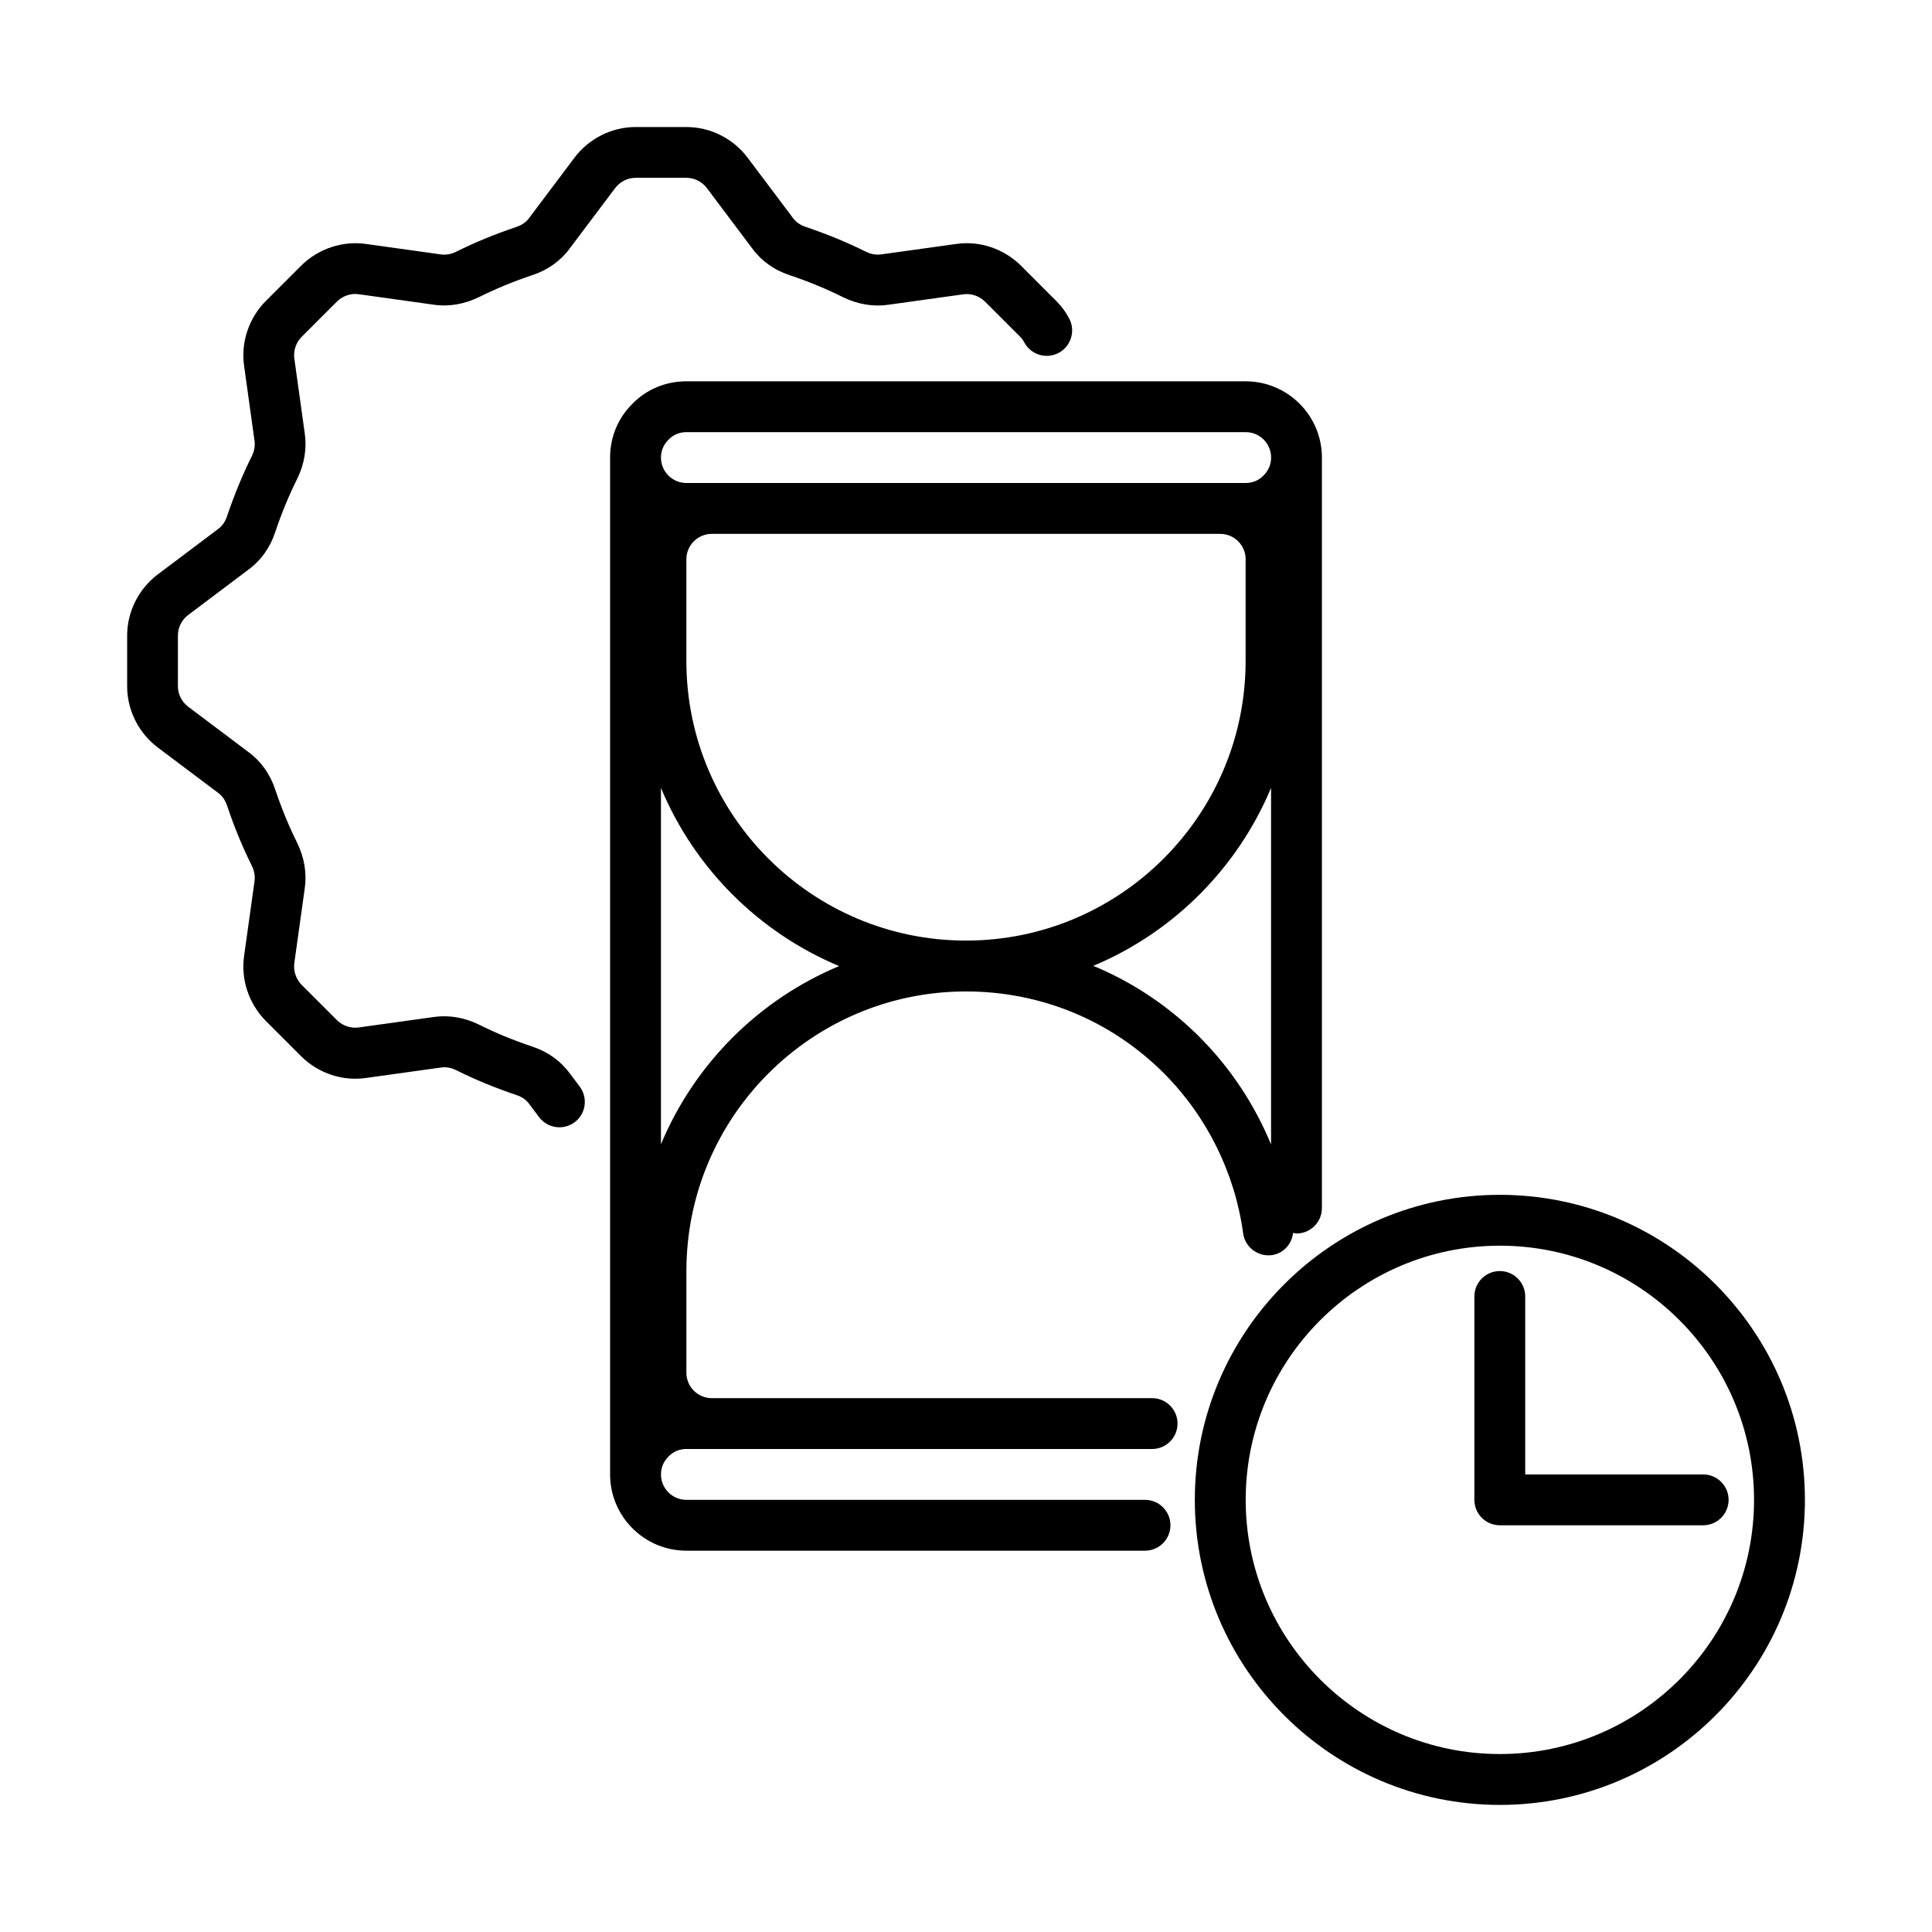
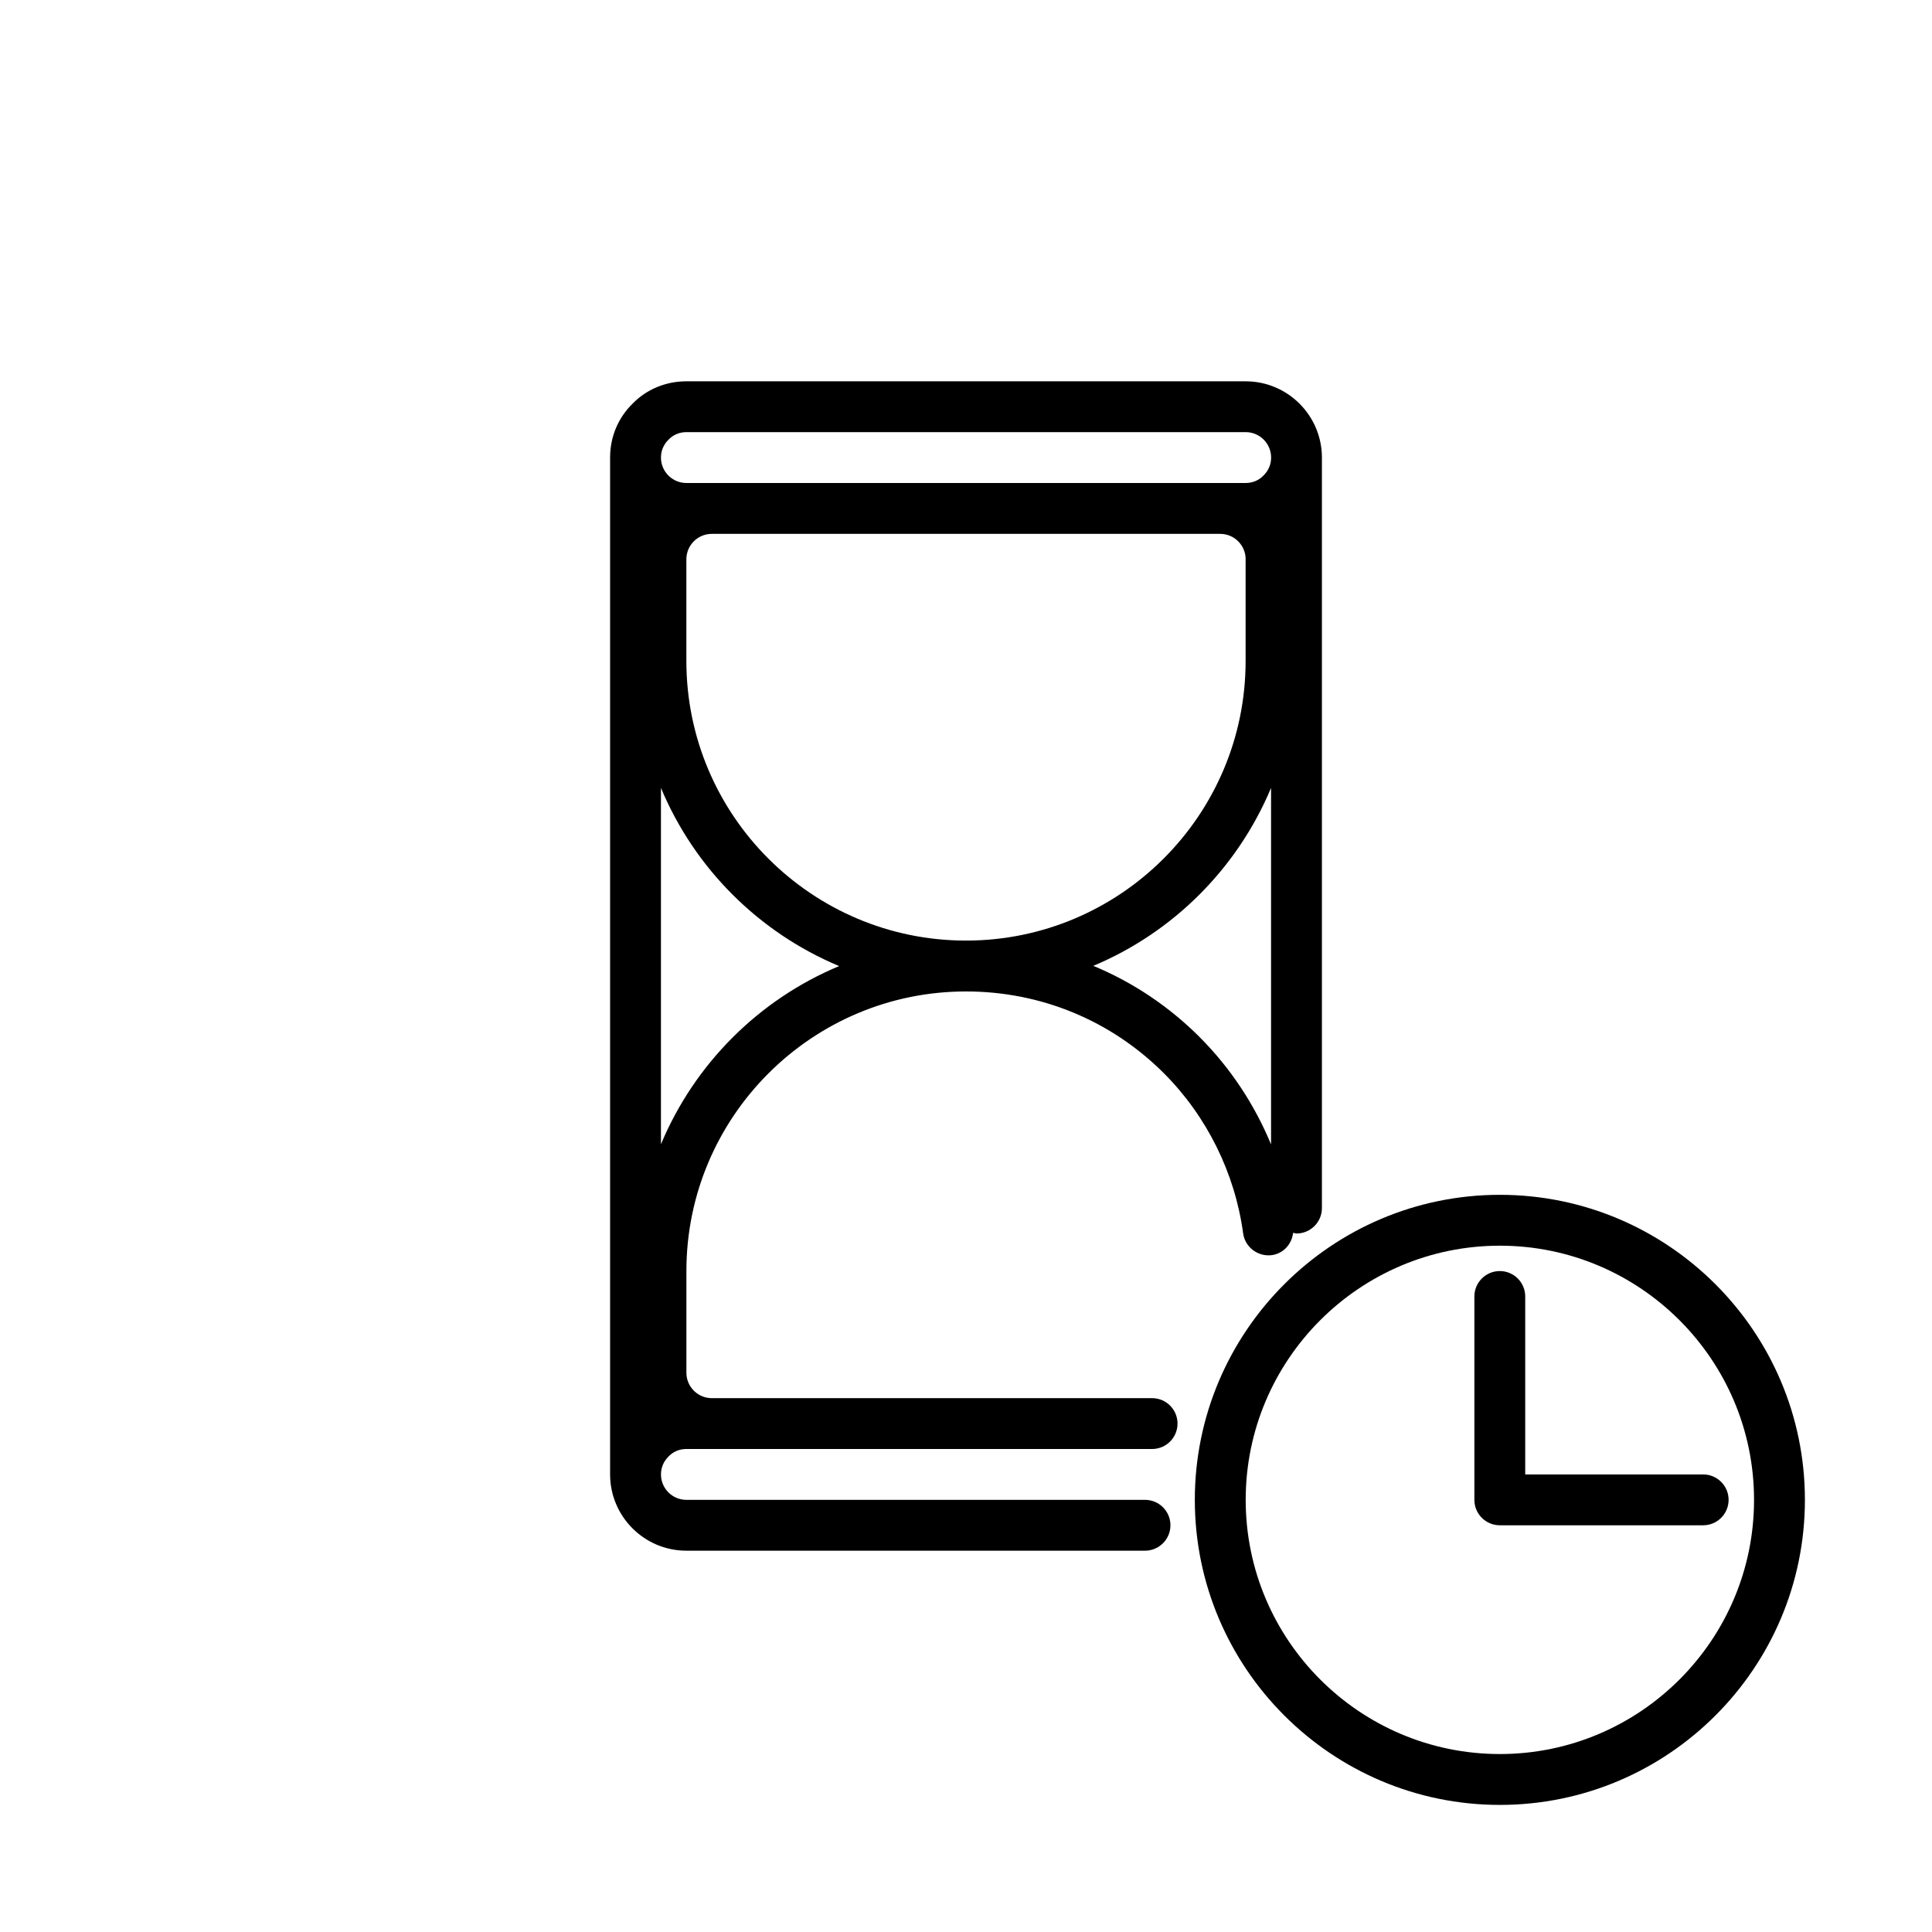
<svg xmlns="http://www.w3.org/2000/svg" width="512pt" height="512pt" version="1.1" viewBox="0 0 512 512">
  <path d="m397.48 316.64c-44.578 0-80.84 36.262-80.84 80.84s36.262 80.84 80.84 80.84 80.84-36.262 80.84-80.84-36.262-80.84-80.84-80.84zm0 148.2c-37.141 0-67.359-30.219-67.359-67.359s30.219-67.359 67.359-67.359 67.359 30.219 67.359 67.359-30.219 67.359-67.359 67.359z" />
  <path d="m451.36 390.74h-47.16v-47.16c0-3.719-3.019-6.738-6.738-6.738s-6.738 3.019-6.738 6.738v53.898c0 3.719 3.019 6.738 6.738 6.738h53.898c3.719 0 6.738-3.019 6.738-6.738s-3.019-6.738-6.738-6.738z" />
  <path d="m181.9 384h123.42c3.719 0 6.738-3.019 6.738-6.738s-3.019-6.738-6.738-6.738h-116.68c-3.719 0-6.738-3.019-6.738-6.738v-26.941c0-40.859 33.238-74.102 74.102-74.102 19.84 0 38.461 7.699 52.438 21.68 11.379 11.379 18.84 26.461 21 42.422 0.5 3.68 3.922 6.242 7.582 5.781 3.121-0.422 5.32-2.941 5.66-5.918 0.32 0.039 0.578 0.18 0.898 0.18 3.719 0 6.738-3.019 6.738-6.738v-198.88c0-11.141-9.059-20.219-20.219-20.219h-148.22c-5.461 0-10.559 2.141-14.199 5.879-3.879 3.781-6 8.859-6 14.32v269.48c0 11.141 9.059 20.219 20.219 20.219h121.54c3.719 0 6.738-3.019 6.738-6.738s-3.019-6.738-6.738-6.738h-121.54c-3.719 0-6.738-3.019-6.738-6.738 0-1.801 0.68-3.461 2.059-4.801 1.219-1.262 2.879-1.941 4.68-1.941zm148.2-235.78v26.941c0 40.859-33.238 74.102-74.102 74.102-40.863 0-74.102-33.238-74.102-74.102v-26.941c0-3.719 3.019-6.738 6.738-6.738h134.74c3.719 0 6.738 3.019 6.738 6.738zm-154.94 155v-94.418c8.879 21.281 25.922 38.32 47.219 47.219-21.281 8.879-38.32 25.922-47.219 47.219zm142.8-28.34c-8.219-8.219-17.781-14.582-28.219-18.922 21.238-8.898 38.219-25.922 47.102-47.16v94.48c-4.379-10.559-10.762-20.262-18.879-28.379zm-140.74-158.42c1.219-1.262 2.879-1.941 4.68-1.941h148.22c3.719 0 6.738 3.019 6.738 6.738 0 1.801-0.68 3.461-2.059 4.801-1.219 1.262-2.879 1.941-4.68 1.941h-148.22c-3.719 0-6.738-3.019-6.738-6.738 0-1.801 0.68-3.461 2.059-4.801z" />
-   <path d="m151.02 284.5c-2.422-3.34-5.898-5.82-9.961-7.141-5.16-1.738-9.801-3.66-14.238-5.879-3.82-1.859-7.961-2.539-11.898-1.961l-19.84 2.762c-2.078 0.301-4.238-0.422-5.719-1.859l-9.441-9.441c-1.5-1.539-2.219-3.699-1.922-5.801l2.762-19.762c0.578-3.981-0.102-8.121-1.98-12-2.18-4.379-4.102-9-5.82-14.102-1.34-4.141-3.82-7.602-7.078-9.98l-16-12.039c-1.719-1.301-2.738-3.32-2.738-5.422v-13.48c0-2.102 1.02-4.121 2.699-5.398l15.941-12c3.34-2.422 5.82-5.898 7.141-9.961 1.738-5.16 3.66-9.801 5.879-14.238 1.859-3.82 2.539-7.961 1.961-11.898l-2.762-19.84c-0.301-2.078 0.422-4.238 1.859-5.719l9.441-9.441c1.539-1.5 3.68-2.238 5.82-1.922l19.762 2.762c3.981 0.602 8.102-0.102 12-1.98 4.379-2.18 9-4.102 14.102-5.82 4.141-1.34 7.602-3.82 9.98-7.078l12.039-16c1.301-1.719 3.32-2.738 5.422-2.738h13.48c2.102 0 4.121 1.02 5.398 2.699l12 15.961c2.422 3.34 5.898 5.82 9.961 7.141 5.16 1.738 9.801 3.66 14.238 5.879 3.82 1.859 7.961 2.539 11.898 1.961l19.84-2.762c2.059-0.32 4.238 0.422 5.719 1.859l9.5 9.5c0.379 0.379 0.68 0.801 0.898 1.219 1.66 3.32 5.699 4.68 9.039 3.019 3.32-1.66 4.68-5.719 3.019-9.039-0.859-1.719-2.019-3.301-3.422-4.719l-9.559-9.559c-4.519-4.422-10.922-6.539-17.102-5.621l-19.859 2.762c-1.641 0.238-3.121-0.281-4.019-0.719-4.941-2.461-10.121-4.602-15.961-6.582-1.398-0.461-2.559-1.262-3.359-2.359l-12.082-16.059c-3.82-5.039-9.859-8.039-16.141-8.039h-13.48c-6.281 0-12.301 3-16.16 8.078l-12.121 16.121c-0.738 1.02-1.898 1.82-3.379 2.301-5.762 1.941-10.941 4.078-15.82 6.519-0.961 0.48-2.441 0.98-4.141 0.738l-19.762-2.762c-6.219-0.898-12.602 1.199-17.18 5.68l-9.559 9.559c-4.422 4.519-6.519 10.922-5.621 17.102l2.762 19.859c0.238 1.641-0.281 3.121-0.719 4.019-2.461 4.941-4.602 10.121-6.582 15.961-0.461 1.398-1.262 2.559-2.359 3.359l-16.059 12.082c-5.039 3.84-8.039 9.859-8.039 16.141v13.48c0 6.281 3 12.301 8.078 16.16l16.121 12.121c1 0.738 1.82 1.898 2.301 3.379 1.941 5.762 4.078 10.941 6.519 15.82 0.461 0.961 0.98 2.461 0.738 4.141l-2.762 19.781c-0.898 6.199 1.199 12.602 5.68 17.18l9.559 9.559c4.519 4.422 10.898 6.539 17.102 5.621l19.859-2.762c1.621-0.262 3.121 0.262 4.019 0.719 4.941 2.461 10.121 4.602 15.961 6.582 1.398 0.461 2.559 1.262 3.359 2.34l2.621 3.5c1.32 1.762 3.34 2.699 5.398 2.699 1.398 0 2.82-0.441 4.039-1.34 2.981-2.238 3.578-6.461 1.34-9.441l-2.559-3.422z" />
</svg>